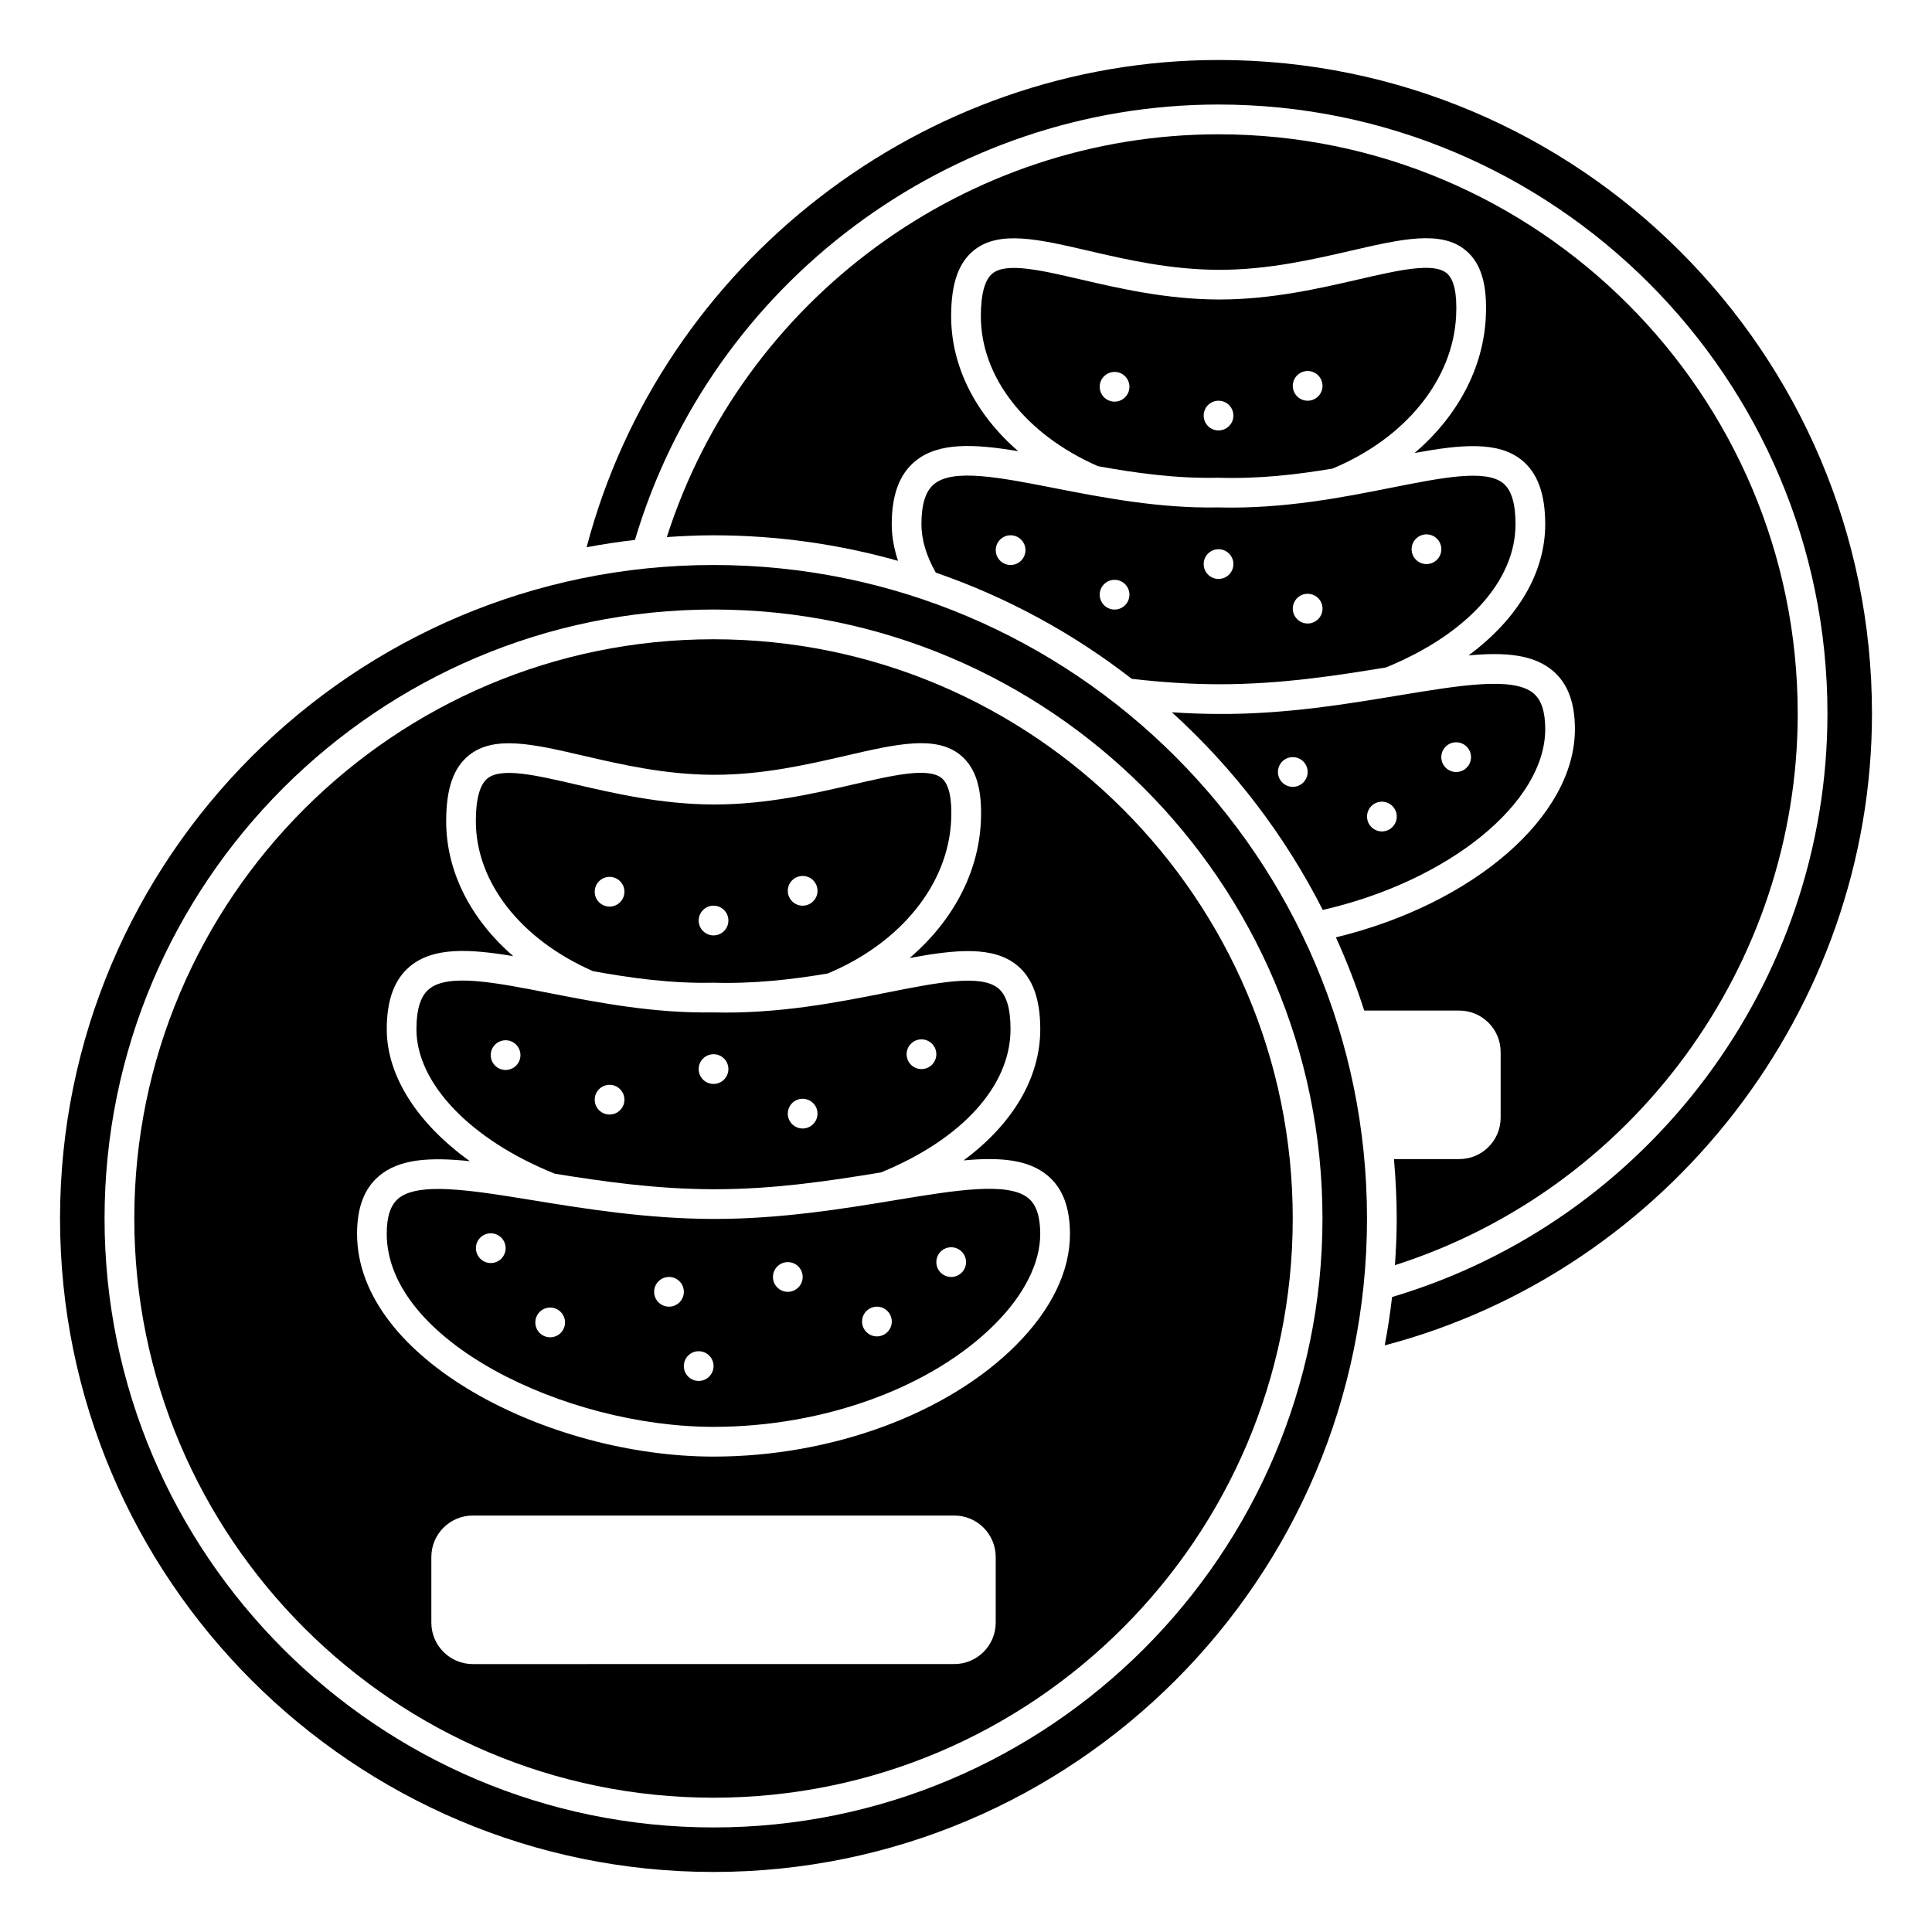
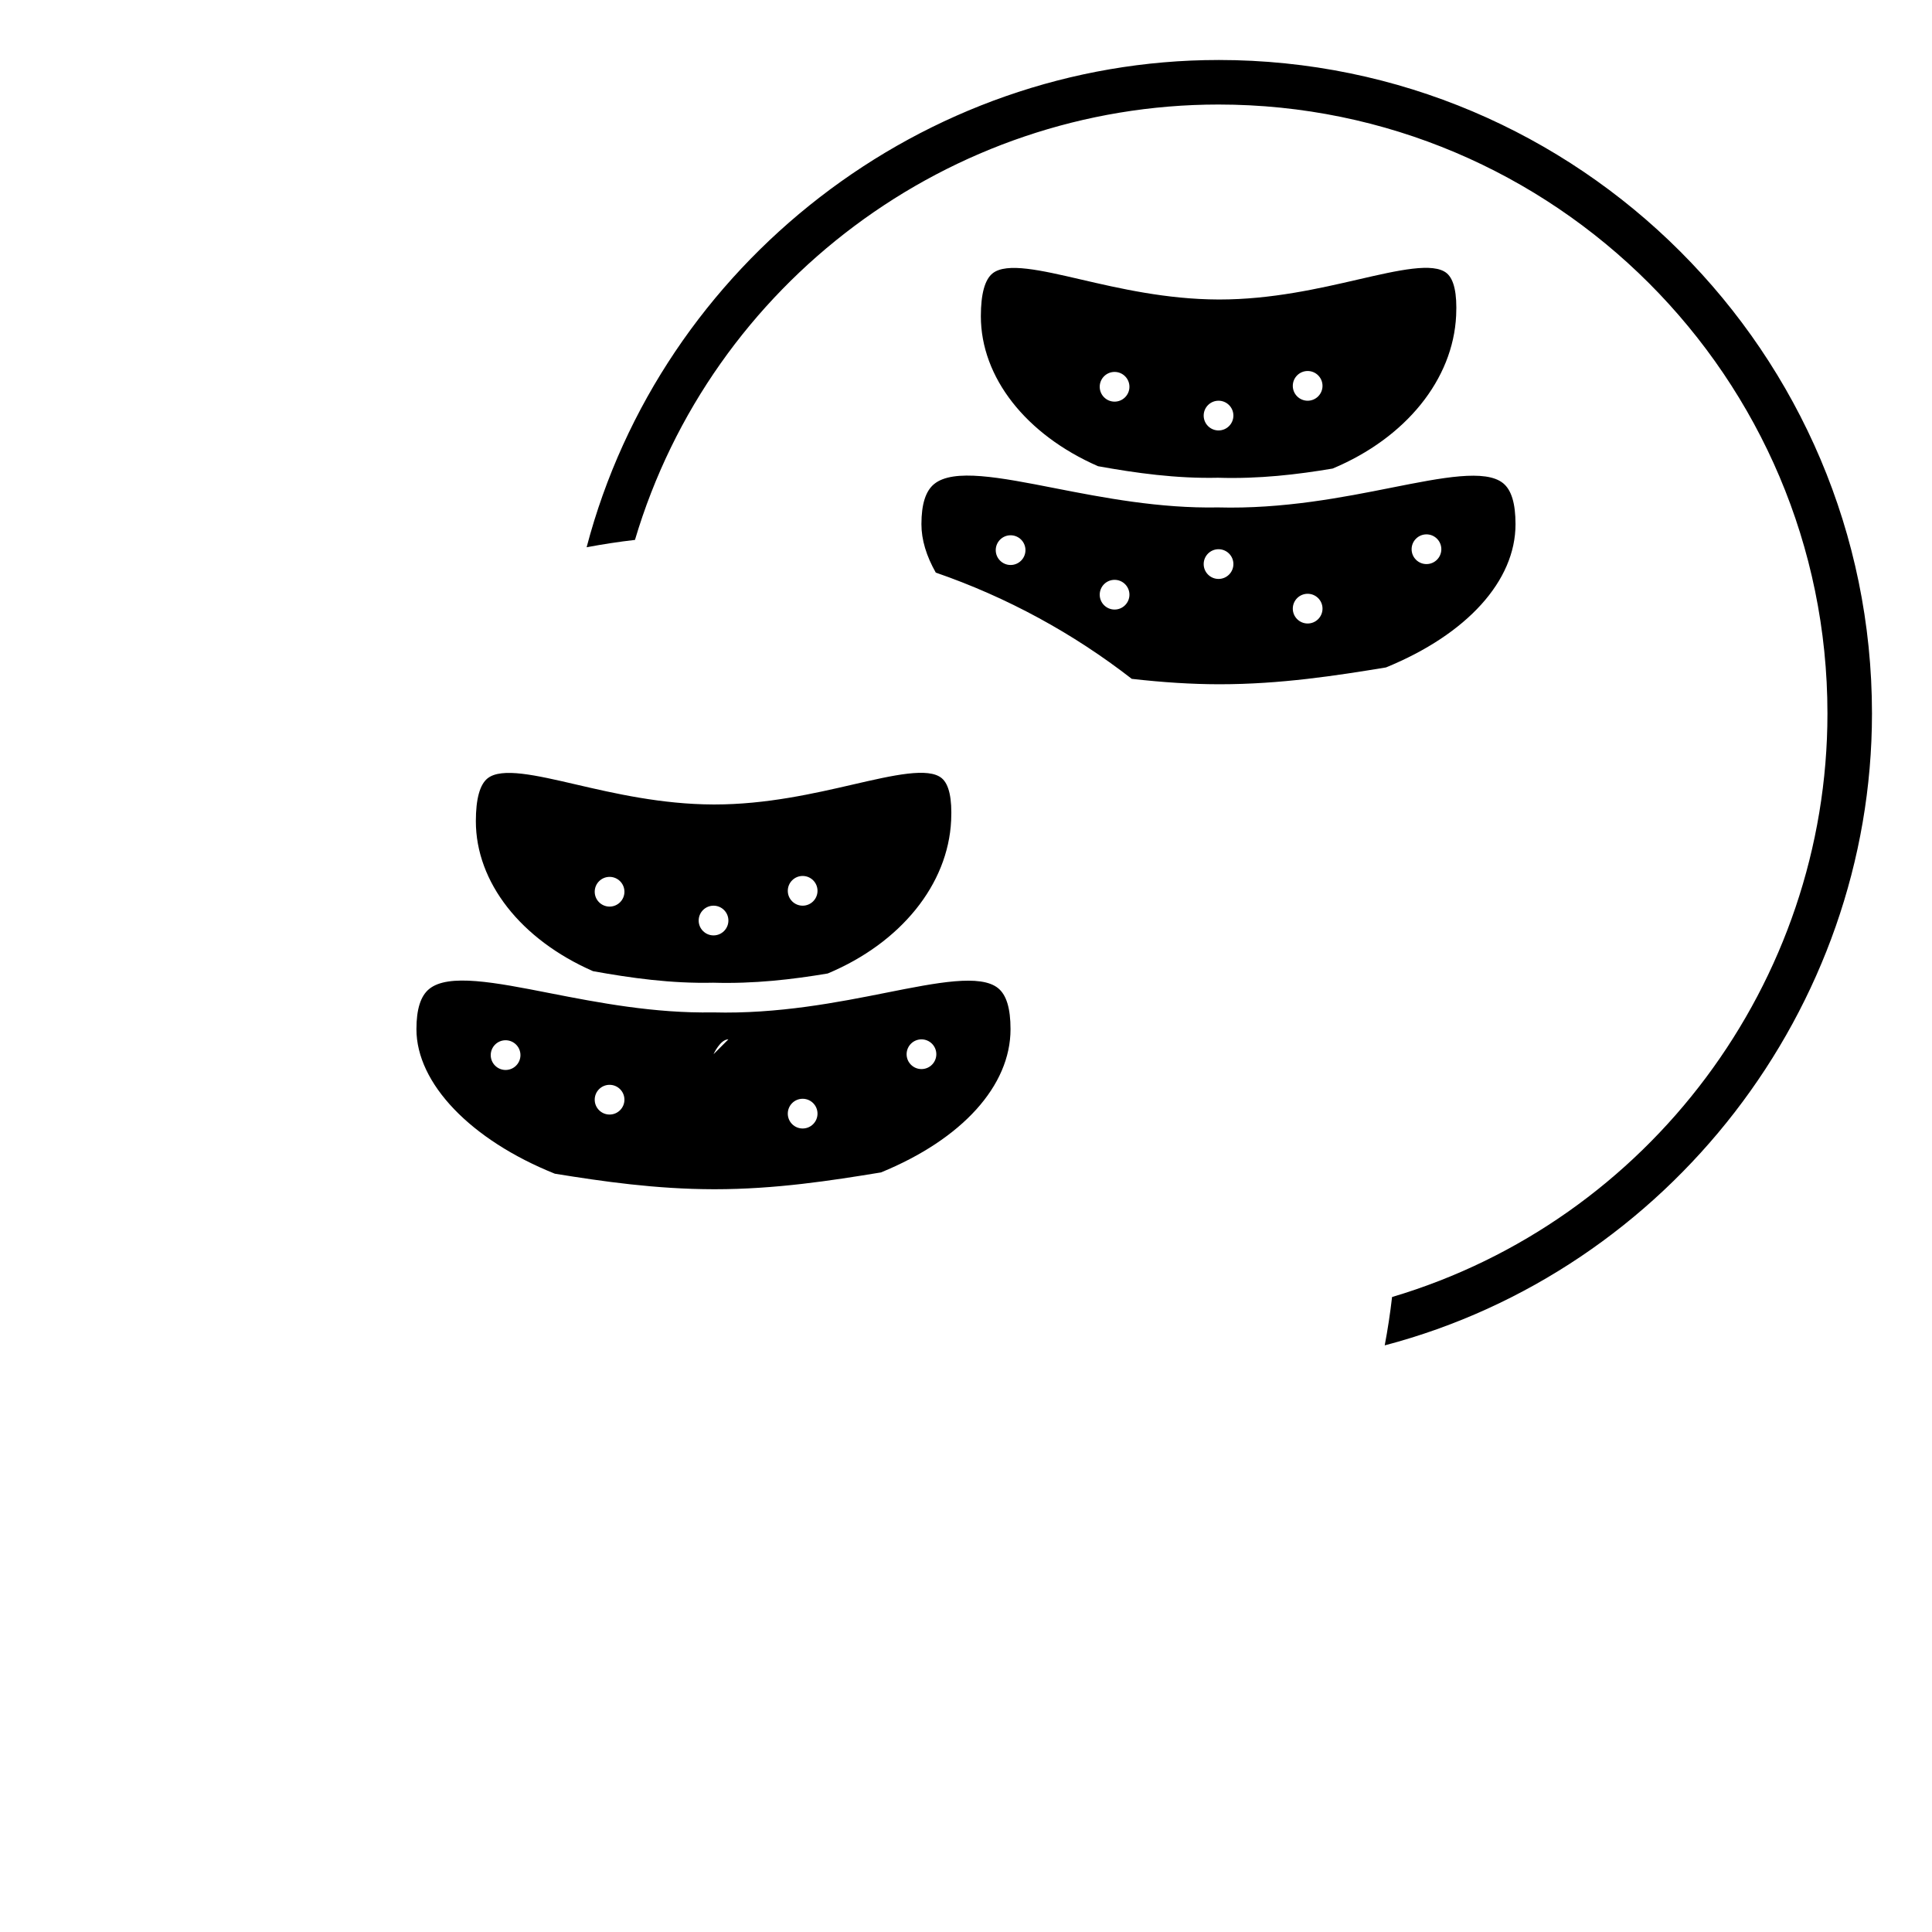
<svg xmlns="http://www.w3.org/2000/svg" fill="#000000" width="800px" height="800px" version="1.1" viewBox="144 144 512 512">
  <g>
    <path d="m466.83 270.61c10.848 0.336 20.961-0.852 30.336-2.438 19.395-8.117 31.93-23.621 32.727-40.559 0.277-5.824-0.562-9.598-2.488-11.207-3.523-2.938-12.781-0.805-23.508 1.668-10.246 2.367-22.973 5.297-36.719 5.297h-0.281c-13.785-0.043-26.352-2.961-36.457-5.305-10.562-2.449-19.684-4.574-23.391-1.625-2.062 1.648-3.113 5.473-3.113 11.363 0 16.164 11.891 31.359 31.055 39.746 9.992 1.809 20.754 3.312 31.84 3.059zm23.711-28.289c2.172 0 3.938 1.762 3.938 3.938 0 2.172-1.762 3.938-3.938 3.938-2.172 0-3.938-1.762-3.938-3.938 0-2.172 1.766-3.938 3.938-3.938zm-23.617 7.875c2.172 0 3.938 1.762 3.938 3.938 0 2.172-1.762 3.938-3.938 3.938-2.172 0-3.938-1.762-3.938-3.938 0.004-2.176 1.766-3.938 3.938-3.938zm-27.551-7.633c2.172 0 3.938 1.762 3.938 3.938 0 2.172-1.762 3.938-3.938 3.938-2.172 0-3.938-1.762-3.938-3.938 0-2.176 1.766-3.938 3.938-3.938z" />
    <path d="m391.55 272.28c-2.254 1.855-3.356 5.328-3.363 10.629-0.004 4.137 1.316 8.453 3.805 12.836 18.926 6.535 36.43 16.109 51.941 28.16 8.332 0.941 15.875 1.418 22.984 1.43h0.32c16.09 0 30.867-2.285 44.062-4.457 21.512-8.809 34.34-22.98 34.328-37.973-0.004-5.492-1.07-9.031-3.269-10.836-4.633-3.797-16.164-1.5-29.539 1.156-12.82 2.555-28.785 5.711-46.02 5.246-15.461 0.293-30.305-2.559-43.344-5.117-14.398-2.82-26.82-5.262-31.906-1.074zm130.48 13.332c2.172 0 3.938 1.762 3.938 3.938 0 2.172-1.762 3.938-3.938 3.938-2.172 0-3.938-1.762-3.938-3.938 0-2.172 1.766-3.938 3.938-3.938zm-31.488 15.746c2.172 0 3.938 1.762 3.938 3.938 0 2.172-1.762 3.938-3.938 3.938-2.172 0-3.938-1.762-3.938-3.938s1.766-3.938 3.938-3.938zm-23.617-11.809c2.172 0 3.938 1.762 3.938 3.938 0 2.172-1.762 3.938-3.938 3.938-2.172 0-3.938-1.762-3.938-3.938 0.004-2.176 1.766-3.938 3.938-3.938zm-27.551 8.113c2.172 0 3.938 1.762 3.938 3.938 0 2.172-1.762 3.938-3.938 3.938-2.172 0-3.938-1.762-3.938-3.938 0-2.176 1.766-3.938 3.938-3.938zm-27.555-11.809c2.172 0 3.938 1.762 3.938 3.938 0 2.172-1.762 3.938-3.938 3.938-2.172 0-3.938-1.762-3.938-3.938 0.004-2.176 1.766-3.938 3.938-3.938z" />
-     <path d="m381.17 462.07c-13.391 2.211-30.043 4.961-47.766 4.961h-0.328c-17.699-0.035-34.367-2.746-47.754-4.934-9.621-1.566-18.469-3.012-25.207-3.012-4.711 0-8.391 0.703-10.578 2.566-2.051 1.734-3.047 4.785-3.047 9.312 0 28.344 47.371 51.168 86.594 51.168 29.27 0 57.859-10.441 74.613-27.254 7.75-7.773 12-16.258 11.977-23.906-0.016-4.574-1.023-7.644-3.086-9.391-5.301-4.481-19.258-2.176-35.418 0.488zm-107.11 16.645c-2.172 0-3.938-1.762-3.938-3.938 0-2.172 1.762-3.938 3.938-3.938 2.172 0 3.938 1.762 3.938 3.938-0.004 2.18-1.766 3.938-3.938 3.938zm15.742 19.68c-2.172 0-3.938-1.762-3.938-3.938 0-2.172 1.762-3.938 3.938-3.938 2.172 0 3.938 1.762 3.938 3.938 0 2.18-1.762 3.938-3.938 3.938zm31.488-8.113c-2.172 0-3.938-1.762-3.938-3.938 0-2.172 1.762-3.938 3.938-3.938 2.172 0 3.938 1.762 3.938 3.938 0 2.176-1.766 3.938-3.938 3.938zm7.871 19.68c-2.172 0-3.938-1.762-3.938-3.938 0-2.172 1.762-3.938 3.938-3.938 2.172 0 3.938 1.762 3.938 3.938 0 2.176-1.762 3.938-3.938 3.938zm23.617-23.613c-2.172 0-3.938-1.762-3.938-3.938 0-2.172 1.762-3.938 3.938-3.938 2.172 0 3.938 1.762 3.938 3.938 0 2.172-1.766 3.938-3.938 3.938zm23.617 11.809c-2.172 0-3.938-1.762-3.938-3.938 0-2.172 1.762-3.938 3.938-3.938 2.172 0 3.938 1.762 3.938 3.938 0 2.172-1.766 3.938-3.938 3.938zm19.68-15.746c-2.172 0-3.938-1.762-3.938-3.938 0-2.172 1.762-3.938 3.938-3.938 2.172 0 3.938 1.762 3.938 3.938 0 2.176-1.766 3.938-3.938 3.938z" />
-     <path d="m620.41 333.09c0-84.645-68.859-153.5-153.5-153.5-66.707 0-126.02 43.617-146.19 106.74 4.09-0.277 8.207-0.469 12.367-0.469 16.945 0 33.332 2.391 48.898 6.766-1.078-3.254-1.668-6.504-1.664-9.719 0.008-7.793 2.047-13.262 6.234-16.699 6.125-5.035 15.531-4.613 27.289-2.637-11.27-9.754-17.781-22.43-17.781-35.766 0-8.652 1.938-14.219 6.094-17.52 6.68-5.301 17.008-2.914 30.07 0.117 10.223 2.375 21.805 5.062 34.695 5.102h0.266c12.844 0 24.582-2.707 34.945-5.094 13.305-3.07 23.809-5.492 30.32-0.043 4.027 3.363 5.715 8.961 5.305 17.621-0.645 13.617-7.531 26.367-18.867 36.062 12.344-2.281 22.195-3.195 28.457 1.938 4.137 3.391 6.148 8.926 6.152 16.918 0.008 12.941-7.34 25.172-20.316 34.785 9.734-0.902 17.234-0.238 22.316 4.062 3.934 3.324 5.848 8.355 5.871 15.379 0.07 23.219-26.852 46.41-63.34 55.277 2.856 6.289 5.375 12.754 7.504 19.402h25.176c6.055 0 10.977 4.926 10.977 10.977v17.41c0.008 6.047-4.918 10.973-10.969 10.973h-17.301c0.445 5.195 0.727 10.434 0.727 15.742 0 4.16-0.191 8.277-0.469 12.367 63.121-20.172 106.74-79.48 106.74-146.19z" />
-     <path d="m333.09 313.41c-84.645 0-153.5 68.859-153.5 153.5 0 84.645 68.859 153.5 153.5 153.5 84.645 0 153.5-68.859 153.5-153.5 0-84.645-68.859-153.5-153.5-153.5zm74.785 260.61c0 6.051-4.926 10.973-10.977 10.973l-127.61 0.004c-6.055 0-10.977-4.926-10.977-10.973v-17.41c0-6.055 4.926-10.977 10.977-10.977h127.61c6.055 0 10.977 4.926 10.977 10.977zm5.406-73.57c-18.18 18.234-48.906 29.562-80.191 29.562-43.688 0-94.465-25.793-94.465-59.039 0-6.977 1.902-11.984 5.812-15.316 5.359-4.555 13.488-5.039 24.074-3.934-13.797-9.906-22.027-22.516-22.016-34.996 0.008-7.793 2.047-13.262 6.234-16.699 6.125-5.035 15.531-4.613 27.289-2.637-11.266-9.75-17.777-22.426-17.777-35.762 0-8.652 1.938-14.219 6.094-17.52 6.68-5.301 17.008-2.914 30.07 0.117 10.223 2.375 21.805 5.062 34.695 5.102h0.266c12.844 0 24.582-2.707 34.945-5.094 13.305-3.07 23.809-5.492 30.32-0.043 4.027 3.363 5.715 8.961 5.305 17.621-0.645 13.617-7.531 26.367-18.863 36.062 12.344-2.281 22.191-3.195 28.457 1.941 4.137 3.391 6.148 8.926 6.152 16.918 0.008 12.941-7.34 25.172-20.316 34.785 9.738-0.902 17.234-0.238 22.316 4.062 3.934 3.324 5.848 8.355 5.871 15.379 0.031 9.891-4.906 20.09-14.273 29.488z" />
-     <path d="m333.09 293.73c-95.496 0-173.18 77.688-173.18 173.18s77.688 173.18 173.18 173.18c95.496 0 173.18-77.688 173.18-173.18s-77.688-173.18-173.18-173.18zm0 334.56c-88.98 0-161.38-72.395-161.38-161.38 0-88.98 72.395-161.38 161.38-161.38 88.98 0 161.38 72.395 161.38 161.38 0 88.977-72.395 161.38-161.38 161.38z" />
    <path d="m466.91 159.9c-78.25 0-147.69 53.949-167.45 129.13 4.223-0.797 8.492-1.453 12.812-1.949 20.223-68.059 83.41-115.38 154.64-115.38 88.98 0 161.38 72.395 161.38 161.38 0 71.238-47.32 134.43-115.38 154.64-0.496 4.32-1.148 8.594-1.949 12.816 75.18-19.766 129.13-89.195 129.13-167.46 0-95.496-77.688-173.18-173.18-173.18z" />
-     <path d="m494.55 385.14c33.332-7.637 59.012-28.344 58.953-47.992-0.016-4.574-1.023-7.644-3.086-9.391-5.301-4.488-19.258-2.18-35.422 0.484-13.473 2.223-30.203 5.086-48.094 4.961-3.977-0.008-8.078-0.156-12.344-0.438 16.328 14.801 29.91 32.551 39.992 52.375zm35.348-44.426c2.172 0 3.938 1.762 3.938 3.938 0 2.172-1.762 3.938-3.938 3.938-2.172 0-3.938-1.762-3.938-3.938s1.766-3.938 3.938-3.938zm-19.68 15.742c2.172 0 3.938 1.762 3.938 3.938 0 2.172-1.762 3.938-3.938 3.938-2.172 0-3.938-1.762-3.938-3.938 0-2.172 1.766-3.938 3.938-3.938zm-23.617-11.809c2.172 0 3.938 1.762 3.938 3.938 0 2.172-1.762 3.938-3.938 3.938-2.172 0-3.938-1.762-3.938-3.938 0.004-2.172 1.766-3.938 3.938-3.938z" />
    <path d="m301.16 401.37c9.996 1.812 20.766 3.316 31.836 3.059 10.855 0.32 20.977-0.863 30.359-2.445 19.383-8.117 31.906-23.621 32.707-40.547 0.277-5.824-0.562-9.598-2.488-11.207-3.519-2.941-12.781-0.805-23.508 1.668-10.246 2.367-22.973 5.297-36.719 5.297h-0.281c-13.785-0.043-26.352-2.961-36.457-5.305-10.559-2.449-19.684-4.57-23.391-1.625-2.062 1.648-3.113 5.469-3.113 11.359 0 16.168 11.895 31.363 31.055 39.746zm55.551-25.23c2.172 0 3.938 1.762 3.938 3.938 0 2.172-1.762 3.938-3.938 3.938-2.172 0-3.938-1.762-3.938-3.938 0-2.172 1.766-3.938 3.938-3.938zm-23.617 7.875c2.172 0 3.938 1.762 3.938 3.938 0 2.172-1.762 3.938-3.938 3.938-2.172 0-3.938-1.762-3.938-3.938s1.766-3.938 3.938-3.938zm-27.551-7.633c2.172 0 3.938 1.762 3.938 3.938 0 2.172-1.762 3.938-3.938 3.938-2.172 0-3.938-1.762-3.938-3.938 0-2.176 1.766-3.938 3.938-3.938z" />
-     <path d="m333.09 459.16h0.32c16.09 0 30.867-2.285 44.062-4.457 21.512-8.809 34.34-22.98 34.328-37.973-0.004-5.492-1.07-9.031-3.269-10.836-4.633-3.801-16.164-1.5-29.539 1.156-12.82 2.555-28.781 5.707-46.02 5.246-15.531 0.27-30.309-2.559-43.344-5.117-14.395-2.824-26.82-5.262-31.906-1.078-2.254 1.855-3.356 5.328-3.363 10.629-0.016 14.363 14.375 29.367 36.676 38.312 12.68 2.051 26.789 4.09 42.055 4.117zm55.109-39.719c2.172 0 3.938 1.762 3.938 3.938 0 2.172-1.762 3.938-3.938 3.938-2.172 0-3.938-1.762-3.938-3.938 0-2.172 1.766-3.938 3.938-3.938zm-31.488 15.746c2.172 0 3.938 1.762 3.938 3.938 0 2.172-1.762 3.938-3.938 3.938-2.172 0-3.938-1.762-3.938-3.938 0-2.176 1.766-3.938 3.938-3.938zm-23.617-11.809c2.172 0 3.938 1.762 3.938 3.938 0 2.172-1.762 3.938-3.938 3.938-2.172 0-3.938-1.762-3.938-3.938s1.766-3.938 3.938-3.938zm-27.551 8.113c2.172 0 3.938 1.762 3.938 3.938 0 2.172-1.762 3.938-3.938 3.938-2.172 0-3.938-1.762-3.938-3.938s1.766-3.938 3.938-3.938zm-27.555-3.938c-2.172 0-3.938-1.762-3.938-3.938 0-2.172 1.762-3.938 3.938-3.938 2.172 0 3.938 1.762 3.938 3.938 0 2.18-1.762 3.938-3.938 3.938z" />
+     <path d="m333.09 459.16h0.32c16.09 0 30.867-2.285 44.062-4.457 21.512-8.809 34.34-22.98 34.328-37.973-0.004-5.492-1.07-9.031-3.269-10.836-4.633-3.801-16.164-1.5-29.539 1.156-12.82 2.555-28.781 5.707-46.02 5.246-15.531 0.27-30.309-2.559-43.344-5.117-14.395-2.824-26.82-5.262-31.906-1.078-2.254 1.855-3.356 5.328-3.363 10.629-0.016 14.363 14.375 29.367 36.676 38.312 12.68 2.051 26.789 4.09 42.055 4.117zm55.109-39.719c2.172 0 3.938 1.762 3.938 3.938 0 2.172-1.762 3.938-3.938 3.938-2.172 0-3.938-1.762-3.938-3.938 0-2.172 1.766-3.938 3.938-3.938zm-31.488 15.746c2.172 0 3.938 1.762 3.938 3.938 0 2.172-1.762 3.938-3.938 3.938-2.172 0-3.938-1.762-3.938-3.938 0-2.176 1.766-3.938 3.938-3.938zm-23.617-11.809s1.766-3.938 3.938-3.938zm-27.551 8.113c2.172 0 3.938 1.762 3.938 3.938 0 2.172-1.762 3.938-3.938 3.938-2.172 0-3.938-1.762-3.938-3.938s1.766-3.938 3.938-3.938zm-27.555-3.938c-2.172 0-3.938-1.762-3.938-3.938 0-2.172 1.762-3.938 3.938-3.938 2.172 0 3.938 1.762 3.938 3.938 0 2.18-1.762 3.938-3.938 3.938z" />
  </g>
</svg>